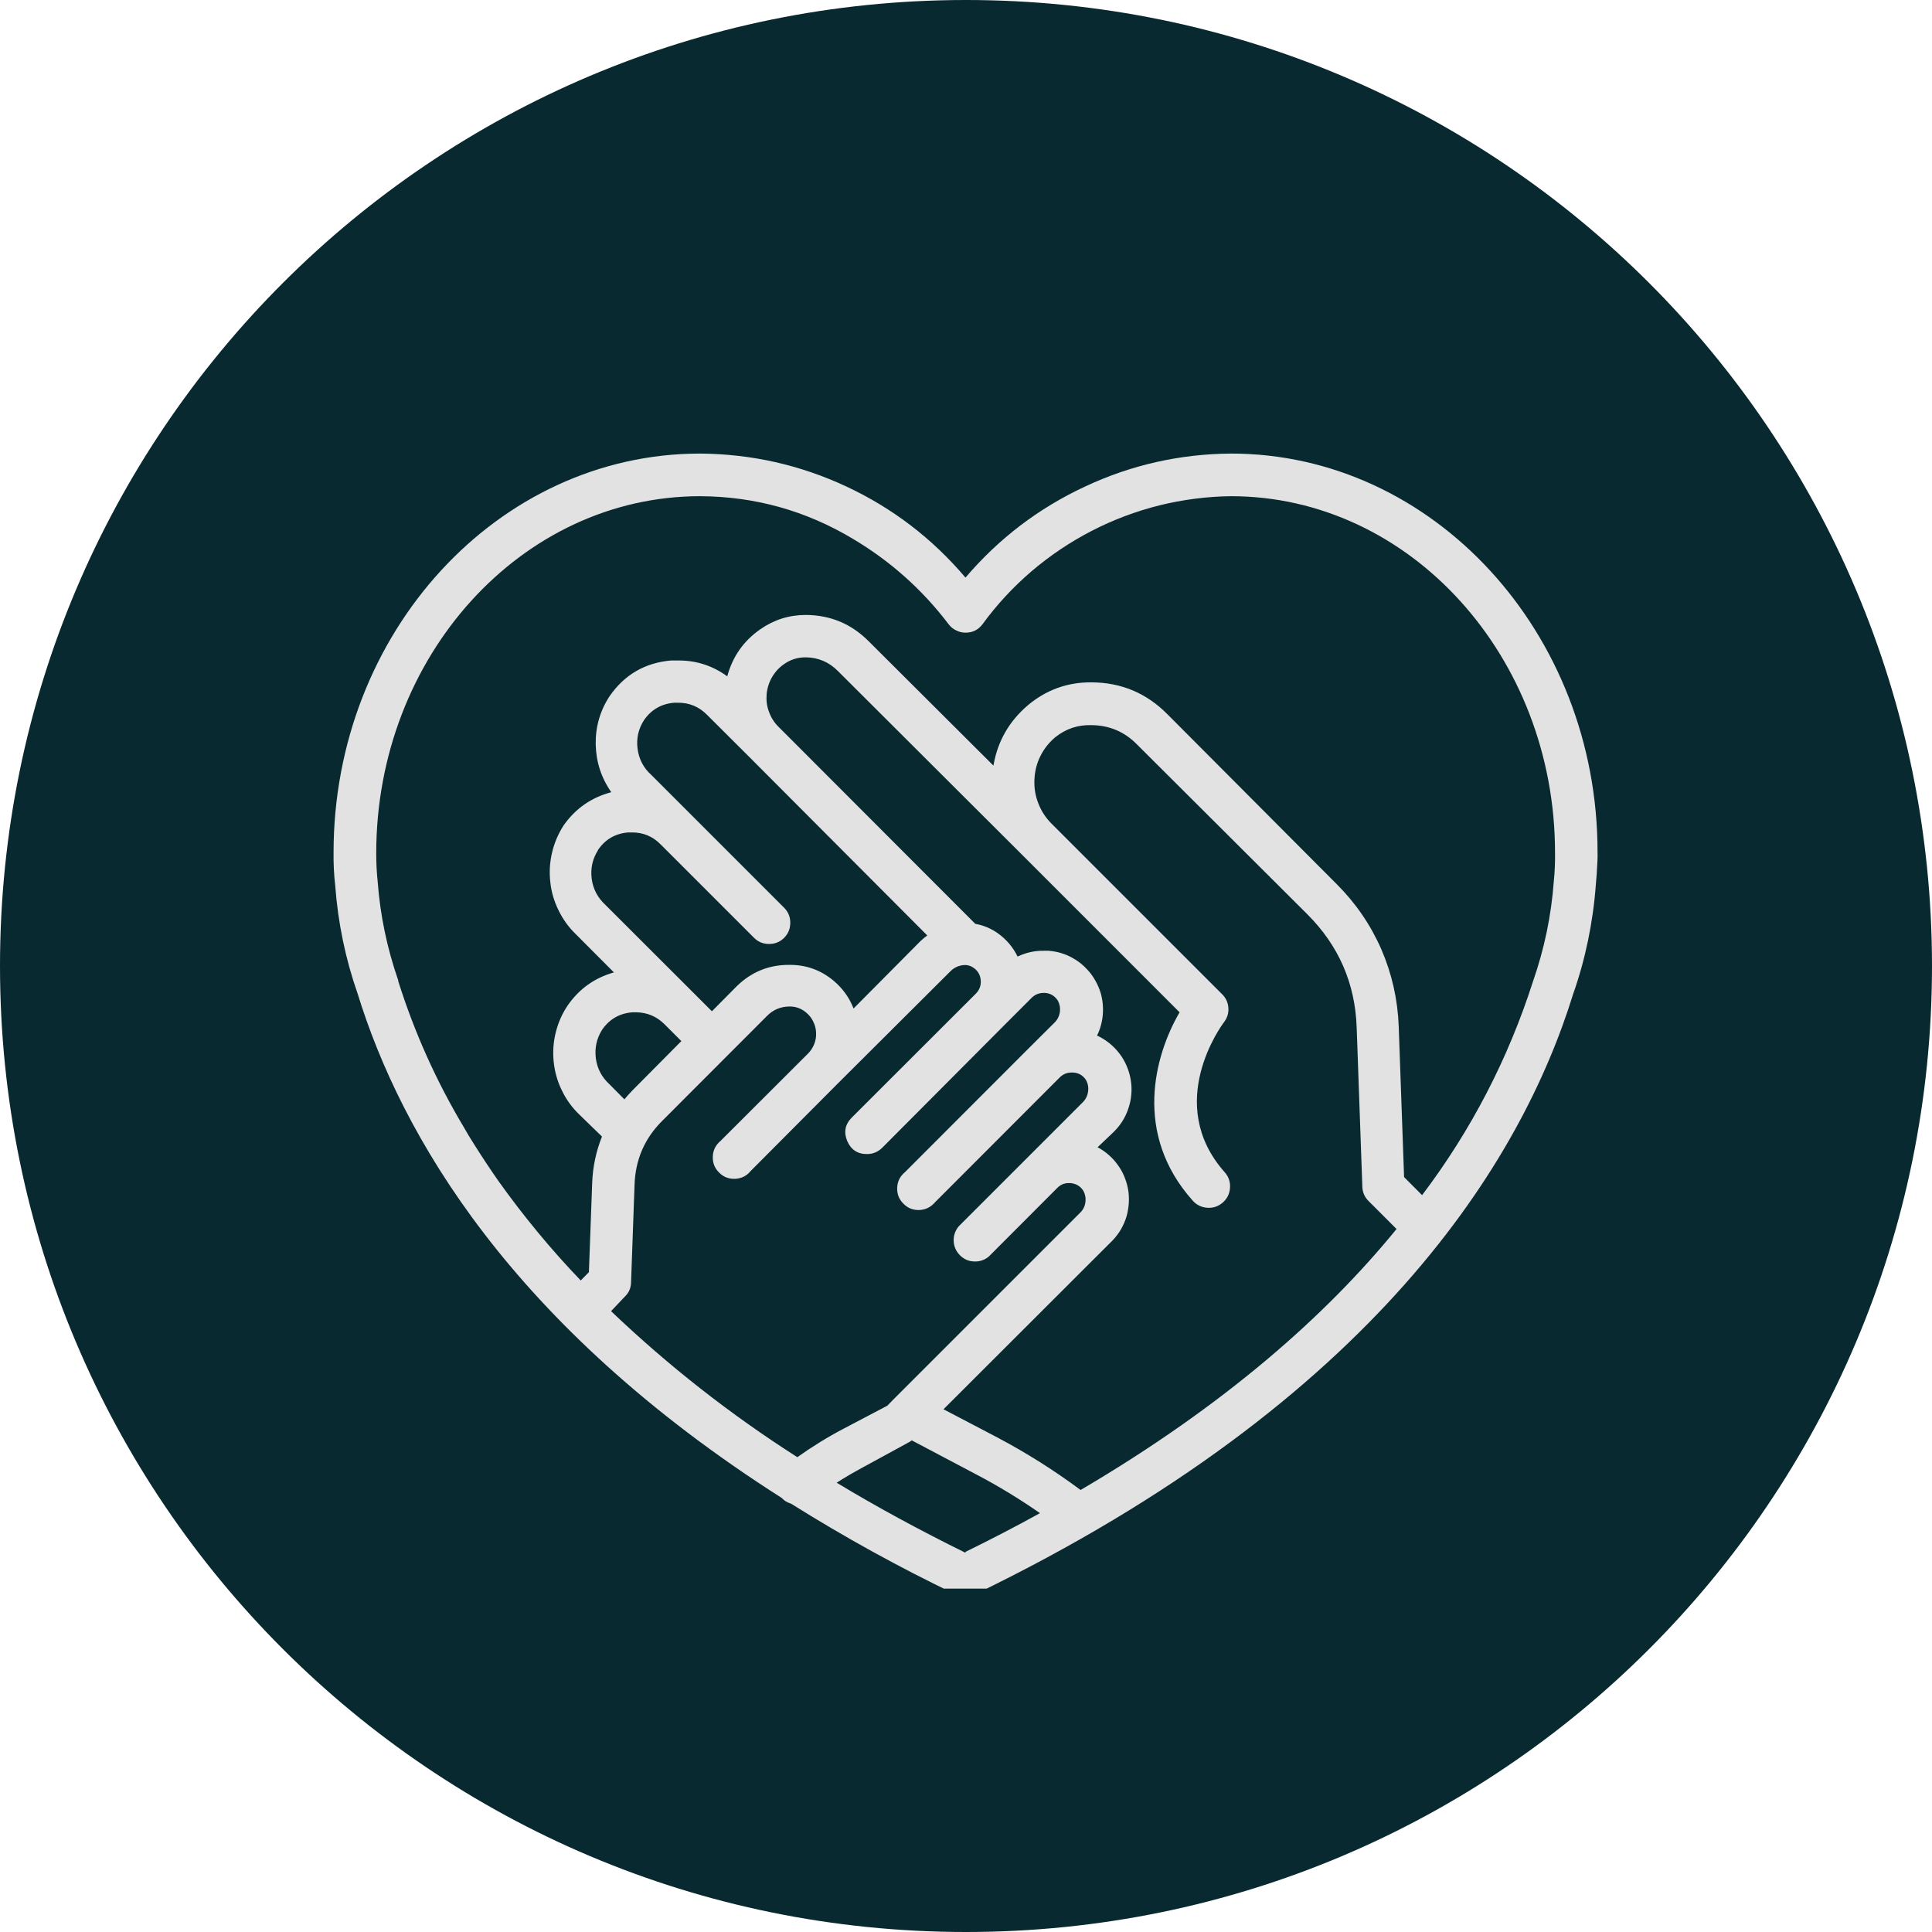
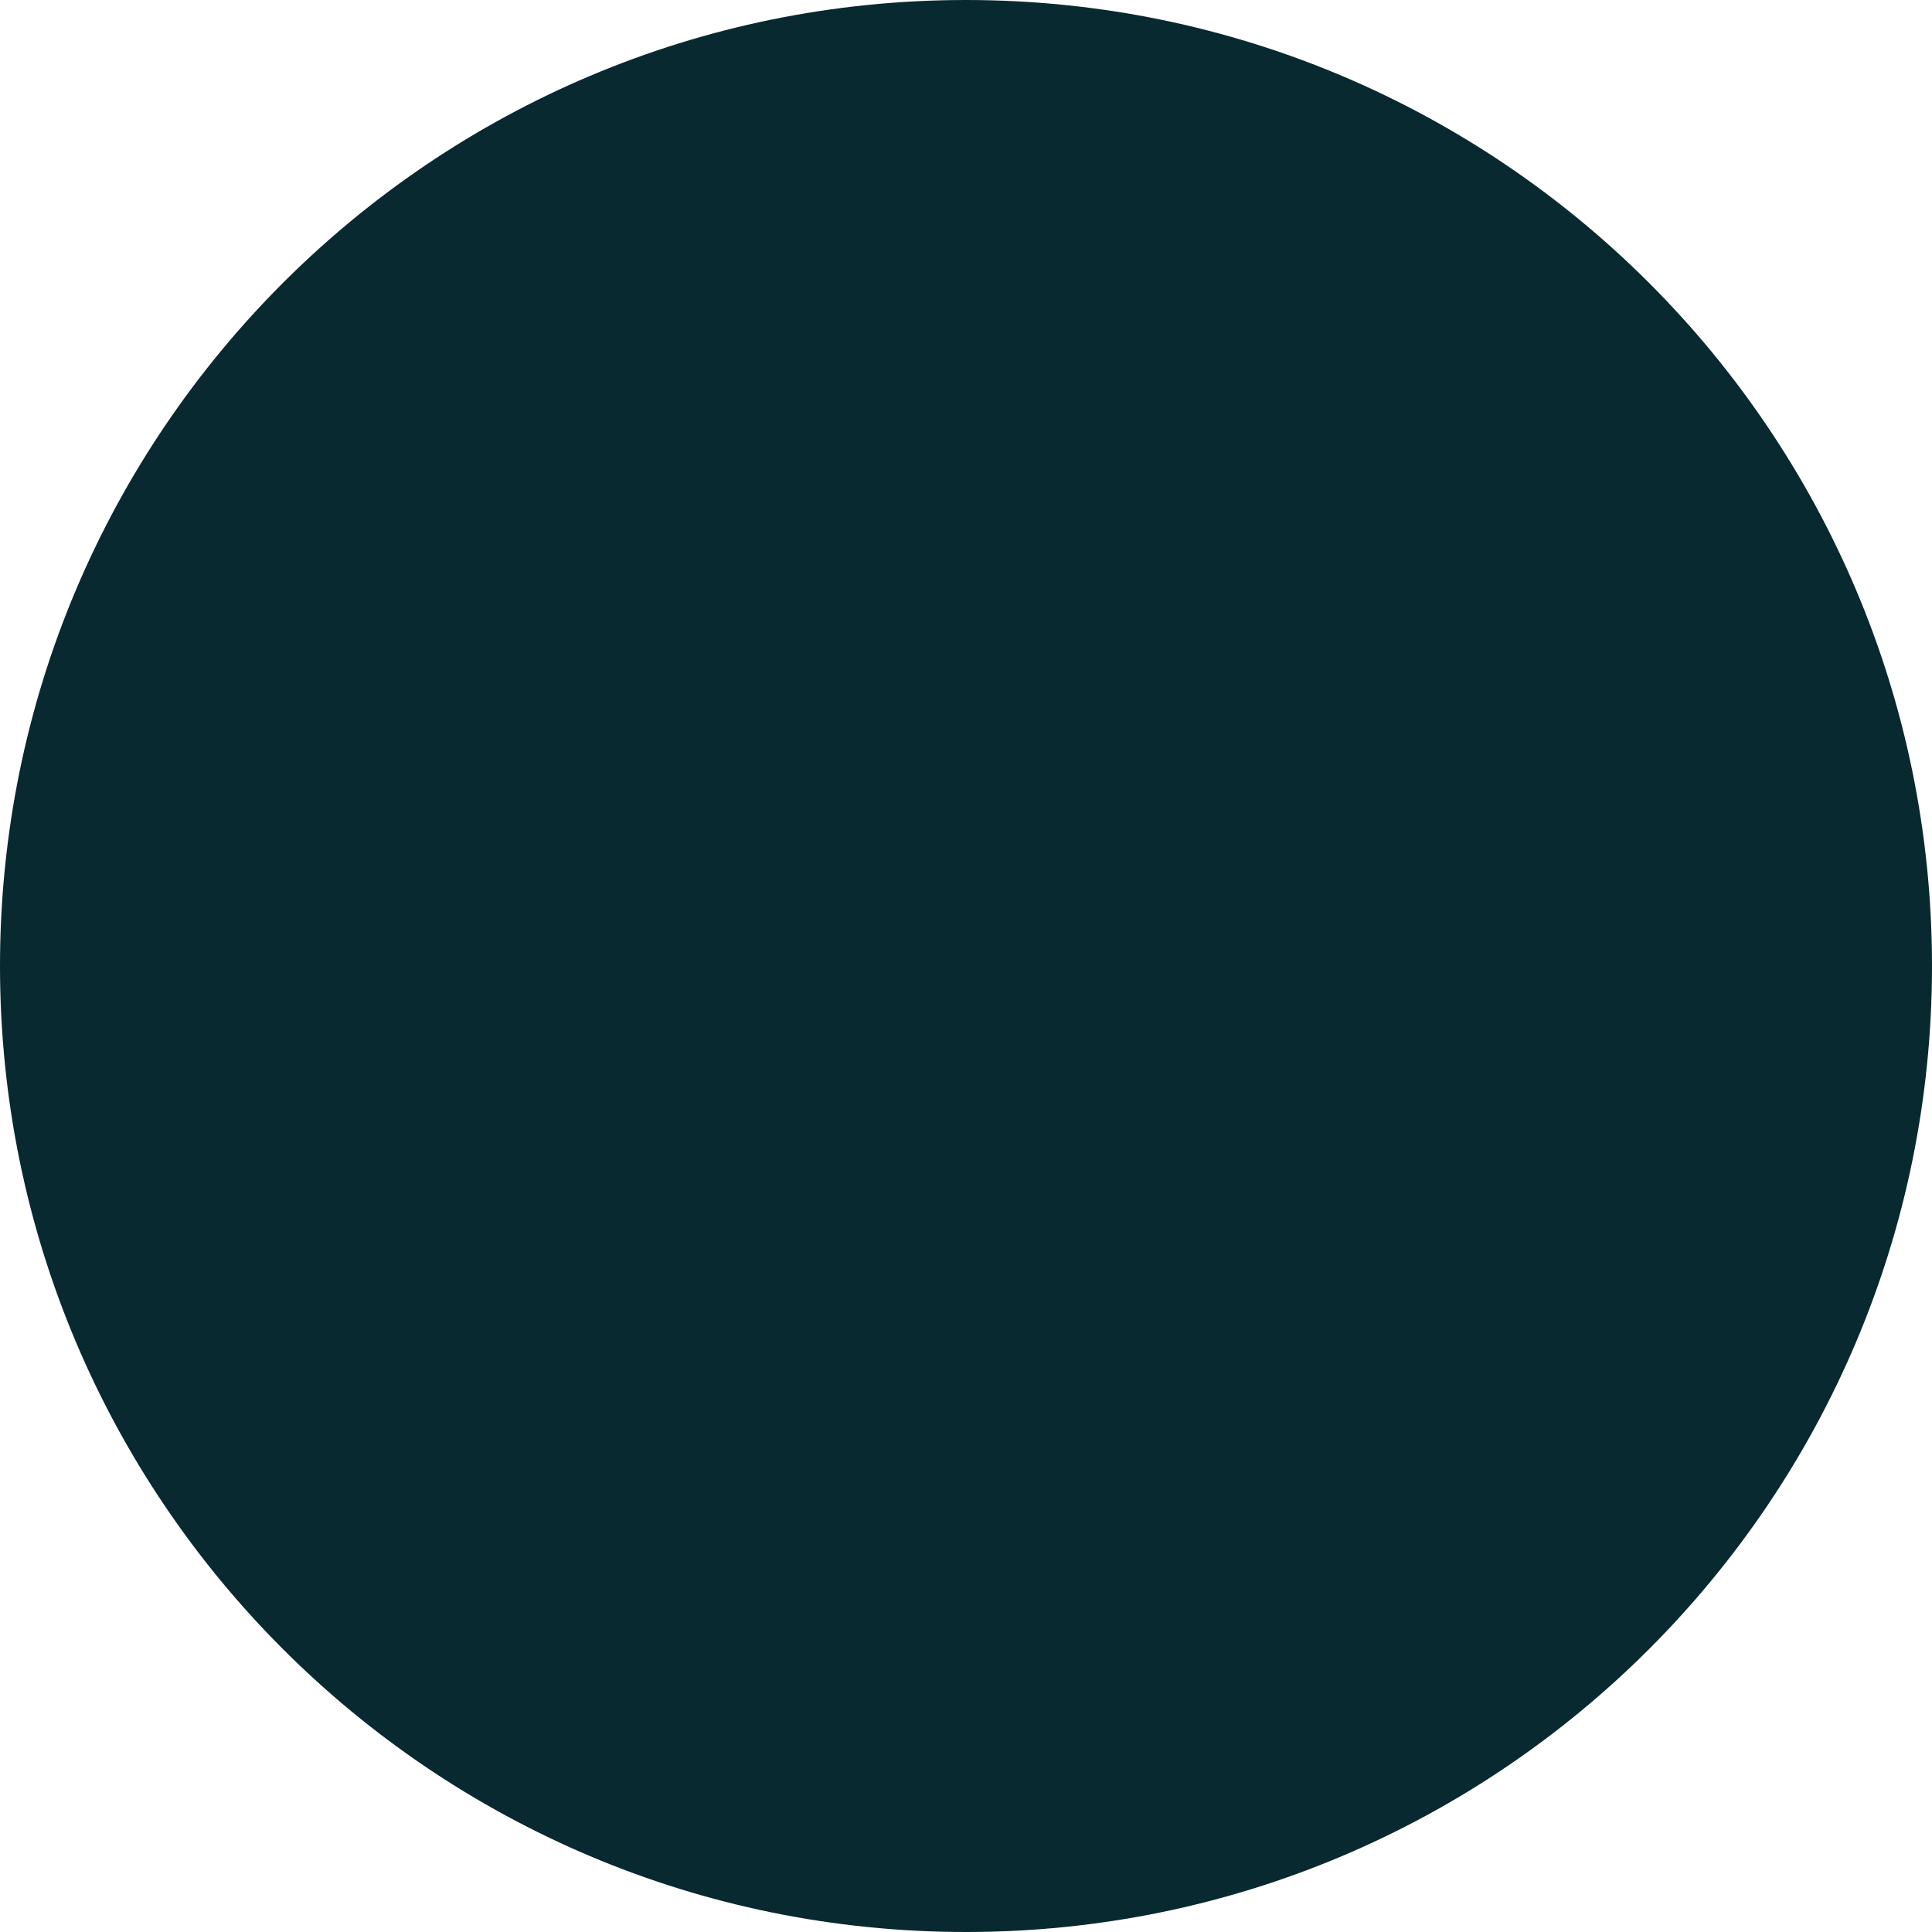
<svg xmlns="http://www.w3.org/2000/svg" version="1.0" preserveAspectRatio="xMidYMid meet" height="80" viewBox="0 0 60 60" zoomAndPan="magnify" width="80">
  <defs>
    <clipPath id="91cf125861">
      <path clip-rule="nonzero" d="M 30 0 C 13.43 0 0 13.43 0 30 C 0 46.57 13.43 60 30 60 C 46.57 60 60 46.57 60 30 C 60 13.43 46.57 0 30 0 Z M 30 0" />
    </clipPath>
    <clipPath id="2cb3380b97">
-       <path clip-rule="nonzero" d="M 10.25 14.086 L 50 14.086 L 50 49.336 L 10.25 49.336 Z M 10.25 14.086" />
-     </clipPath>
+       </clipPath>
  </defs>
  <g clip-path="url(#91cf125861)">
    <rect fill-opacity="1" height="72" y="-6" fill="#092930" width="72" x="-6" />
  </g>
  <g clip-path="url(#2cb3380b97)">
    <path fill-rule="nonzero" fill-opacity="1" d="M 49.613 26.453 C 49.613 19.641 44.496 14.086 38.23 14.086 C 36.645 14.098 35.129 14.438 33.691 15.113 C 32.25 15.785 31.016 16.727 29.984 17.938 C 28.957 16.727 27.723 15.781 26.285 15.109 C 24.848 14.438 23.332 14.098 21.742 14.086 C 15.465 14.086 10.359 19.641 10.359 26.477 C 10.355 26.82 10.371 27.16 10.41 27.5 C 10.496 28.652 10.727 29.777 11.109 30.867 C 12.453 35.219 15.859 41.16 24.277 46.52 C 24.355 46.605 24.449 46.664 24.562 46.695 C 26.219 47.734 27.926 48.676 29.688 49.52 C 29.777 49.566 29.875 49.586 29.977 49.586 C 30.078 49.59 30.172 49.566 30.266 49.52 C 42.727 43.492 47.254 36.051 48.855 30.871 C 49.047 30.328 49.199 29.777 49.316 29.215 C 49.434 28.645 49.516 28.07 49.559 27.488 C 49.582 27.25 49.594 27.047 49.602 26.883 C 49.621 26.617 49.613 26.465 49.613 26.453 Z M 29.461 19.387 C 29.523 19.469 29.602 19.535 29.695 19.578 C 29.785 19.625 29.883 19.648 29.984 19.648 C 30.203 19.648 30.379 19.562 30.512 19.387 C 30.957 18.777 31.465 18.23 32.039 17.738 C 32.613 17.25 33.234 16.832 33.902 16.488 C 34.574 16.141 35.273 15.879 36.004 15.695 C 36.734 15.516 37.48 15.418 38.23 15.41 C 43.781 15.41 48.293 20.383 48.293 26.484 C 48.297 26.781 48.285 27.082 48.254 27.379 C 48.176 28.434 47.961 29.465 47.613 30.465 C 46.84 32.879 45.691 35.098 44.164 37.117 L 43.605 36.555 L 43.438 31.867 C 43.406 31.035 43.227 30.242 42.898 29.48 C 42.566 28.723 42.105 28.051 41.52 27.465 L 36.258 22.184 C 35.609 21.527 34.824 21.195 33.898 21.191 C 33.16 21.184 32.504 21.418 31.93 21.895 C 31.344 22.391 30.98 23.02 30.852 23.777 L 26.973 19.91 C 26.434 19.371 25.785 19.102 25.023 19.098 C 24.508 19.098 24.039 19.246 23.617 19.539 C 23.094 19.902 22.75 20.391 22.586 21.004 C 22.129 20.672 21.621 20.508 21.059 20.512 C 20.984 20.512 20.91 20.512 20.84 20.512 C 20.031 20.582 19.395 20.953 18.934 21.617 C 18.633 22.074 18.492 22.574 18.5 23.117 C 18.512 23.66 18.672 24.156 18.984 24.602 C 18.367 24.766 17.871 25.109 17.504 25.633 C 17.336 25.895 17.215 26.176 17.145 26.477 C 17.074 26.777 17.055 27.082 17.09 27.391 C 17.121 27.695 17.207 27.988 17.344 28.266 C 17.48 28.547 17.656 28.793 17.879 29.008 L 19.066 30.199 C 18.469 30.367 17.992 30.707 17.637 31.215 C 17.461 31.473 17.336 31.754 17.262 32.055 C 17.184 32.355 17.164 32.664 17.195 32.973 C 17.227 33.281 17.309 33.578 17.445 33.855 C 17.578 34.137 17.758 34.387 17.98 34.602 L 18.695 35.297 C 18.512 35.754 18.41 36.234 18.391 36.727 L 18.289 39.508 L 18.035 39.766 C 17.109 38.801 16.262 37.773 15.484 36.684 C 15.223 36.309 14.973 35.934 14.742 35.566 C 14.625 35.383 14.512 35.199 14.41 35.016 C 13.551 33.582 12.871 32.066 12.367 30.469 L 12.367 30.445 C 12.023 29.453 11.809 28.438 11.73 27.391 C 11.699 27.098 11.684 26.801 11.684 26.504 C 11.684 20.383 16.195 15.41 21.742 15.41 C 23.445 15.418 25.027 15.859 26.488 16.734 C 27.652 17.426 28.645 18.312 29.461 19.387 Z M 29.984 48.223 C 28.543 47.512 27.211 46.789 25.984 46.047 C 26.254 45.871 26.531 45.715 26.812 45.562 L 28.258 44.773 C 28.277 44.762 28.297 44.75 28.312 44.73 L 30.34 45.801 C 31.016 46.156 31.668 46.555 32.297 46.992 C 31.57 47.395 30.793 47.797 29.984 48.195 Z M 18.699 31.98 C 18.926 31.652 19.238 31.469 19.641 31.438 L 19.754 31.438 C 20.098 31.441 20.391 31.566 20.633 31.805 L 21.16 32.332 L 19.641 33.863 C 19.555 33.953 19.469 34.047 19.391 34.141 L 18.926 33.672 C 18.688 33.453 18.547 33.188 18.504 32.867 C 18.465 32.547 18.527 32.254 18.699 31.98 Z M 18.57 26.398 C 18.797 26.066 19.105 25.887 19.508 25.852 L 19.617 25.852 C 19.969 25.848 20.27 25.973 20.516 26.223 L 23.418 29.125 C 23.547 29.254 23.703 29.316 23.883 29.316 C 24.066 29.316 24.223 29.254 24.352 29.125 C 24.48 28.996 24.543 28.84 24.543 28.656 C 24.543 28.477 24.48 28.32 24.352 28.191 L 20.223 24.062 C 19.984 23.848 19.844 23.578 19.801 23.258 C 19.758 22.938 19.824 22.641 19.996 22.371 C 20.223 22.039 20.535 21.859 20.934 21.824 L 21.047 21.824 C 21.402 21.82 21.707 21.945 21.957 22.199 L 23.258 23.496 L 28.797 29.051 C 28.723 29.105 28.652 29.164 28.586 29.227 L 26.508 31.32 C 26.375 30.977 26.164 30.688 25.883 30.453 C 25.488 30.125 25.031 29.961 24.516 29.965 C 23.879 29.961 23.336 30.184 22.883 30.625 L 22.109 31.406 L 21.578 30.875 L 18.793 28.094 C 18.559 27.875 18.418 27.609 18.375 27.289 C 18.336 26.973 18.398 26.68 18.57 26.406 Z M 19.406 40.266 C 19.531 40.148 19.594 40 19.598 39.828 L 19.707 36.785 C 19.734 36.008 20.023 35.344 20.578 34.797 L 23.816 31.555 C 24.008 31.359 24.238 31.262 24.512 31.258 C 24.707 31.254 24.883 31.316 25.035 31.445 C 25.129 31.523 25.203 31.613 25.254 31.723 C 25.309 31.832 25.34 31.945 25.344 32.066 C 25.352 32.188 25.332 32.305 25.289 32.418 C 25.246 32.531 25.18 32.633 25.094 32.719 L 22.375 35.434 C 22.227 35.559 22.145 35.719 22.137 35.914 C 22.129 36.109 22.191 36.277 22.332 36.414 C 22.469 36.555 22.637 36.617 22.832 36.609 C 23.027 36.598 23.188 36.52 23.312 36.367 L 26.027 33.641 L 29.52 30.16 C 29.641 30.039 29.789 29.977 29.965 29.969 C 30.059 29.969 30.148 29.996 30.227 30.051 C 30.363 30.141 30.441 30.27 30.457 30.434 C 30.473 30.598 30.422 30.738 30.309 30.855 L 26.449 34.711 C 26.242 34.922 26.199 35.164 26.312 35.438 C 26.43 35.707 26.637 35.844 26.93 35.84 C 27.109 35.84 27.266 35.773 27.395 35.648 L 31.238 31.789 L 32.039 30.988 C 32.141 30.887 32.266 30.836 32.41 30.836 L 32.457 30.836 C 32.621 30.848 32.75 30.926 32.844 31.062 C 32.91 31.18 32.934 31.305 32.914 31.438 C 32.891 31.57 32.832 31.684 32.734 31.773 L 31.98 32.523 L 28.105 36.402 C 27.953 36.527 27.871 36.688 27.863 36.883 C 27.855 37.078 27.918 37.246 28.059 37.383 C 28.195 37.523 28.363 37.586 28.559 37.578 C 28.754 37.566 28.914 37.484 29.039 37.336 L 32.914 33.457 C 33.02 33.355 33.145 33.305 33.289 33.309 L 33.332 33.309 C 33.5 33.32 33.629 33.395 33.723 33.535 C 33.789 33.652 33.812 33.777 33.789 33.91 C 33.77 34.043 33.711 34.152 33.613 34.246 L 29.777 38.082 C 29.664 38.215 29.613 38.367 29.617 38.539 C 29.625 38.715 29.691 38.859 29.812 38.984 C 29.934 39.105 30.082 39.172 30.254 39.176 C 30.43 39.184 30.582 39.129 30.711 39.02 L 32.832 36.895 C 32.934 36.789 33.059 36.738 33.199 36.742 L 33.246 36.742 C 33.414 36.758 33.543 36.832 33.637 36.969 C 33.703 37.086 33.727 37.211 33.707 37.344 C 33.688 37.477 33.629 37.586 33.527 37.68 L 27.762 43.445 L 27.555 43.656 L 26.203 44.367 C 25.703 44.629 25.223 44.926 24.762 45.254 C 22.688 43.93 20.758 42.418 18.977 40.719 Z M 30.957 44.633 L 29.301 43.766 L 34.465 38.609 C 34.57 38.512 34.668 38.398 34.75 38.277 C 34.832 38.156 34.898 38.023 34.949 37.887 C 35 37.75 35.031 37.605 35.047 37.461 C 35.066 37.312 35.062 37.168 35.047 37.02 C 35.027 36.875 34.992 36.734 34.938 36.594 C 34.887 36.457 34.82 36.328 34.734 36.207 C 34.652 36.086 34.555 35.977 34.445 35.879 C 34.336 35.781 34.215 35.695 34.086 35.629 L 34.555 35.184 C 34.664 35.082 34.762 34.965 34.844 34.84 C 34.926 34.711 34.992 34.578 35.039 34.434 C 35.09 34.289 35.121 34.145 35.133 33.992 C 35.148 33.844 35.141 33.691 35.117 33.543 C 35.094 33.395 35.051 33.25 34.992 33.109 C 34.934 32.973 34.859 32.84 34.766 32.719 C 34.676 32.602 34.57 32.492 34.453 32.398 C 34.336 32.305 34.207 32.223 34.07 32.16 C 34.137 32.027 34.184 31.887 34.215 31.738 C 34.246 31.594 34.258 31.445 34.254 31.297 C 34.25 31.148 34.227 31 34.188 30.855 C 34.145 30.711 34.086 30.574 34.012 30.445 C 33.938 30.316 33.852 30.195 33.746 30.09 C 33.645 29.98 33.531 29.887 33.402 29.805 C 33.277 29.727 33.145 29.66 33 29.613 C 32.859 29.566 32.715 29.539 32.566 29.527 L 32.406 29.527 C 32.125 29.523 31.855 29.586 31.602 29.707 C 31.457 29.41 31.25 29.168 30.98 28.977 C 30.77 28.832 30.539 28.734 30.289 28.691 L 24.172 22.566 C 24.039 22.434 23.941 22.277 23.879 22.098 C 23.812 21.922 23.793 21.738 23.809 21.551 C 23.828 21.363 23.883 21.188 23.98 21.023 C 24.074 20.863 24.199 20.727 24.355 20.621 C 24.555 20.48 24.777 20.414 25.02 20.414 C 25.414 20.418 25.75 20.562 26.027 20.844 L 31.727 26.531 L 36.633 31.438 C 35.848 32.785 35.191 35.215 37.039 37.285 C 37.16 37.422 37.312 37.496 37.496 37.508 C 37.68 37.52 37.84 37.465 37.977 37.344 C 38.113 37.223 38.188 37.07 38.199 36.887 C 38.211 36.703 38.156 36.543 38.035 36.406 C 36.141 34.273 37.938 31.844 38.012 31.746 C 38.113 31.613 38.16 31.465 38.148 31.301 C 38.137 31.137 38.074 30.996 37.957 30.879 L 32.652 25.574 C 32.473 25.395 32.336 25.184 32.246 24.949 C 32.152 24.711 32.113 24.465 32.125 24.207 C 32.137 23.953 32.195 23.711 32.309 23.484 C 32.422 23.254 32.578 23.059 32.773 22.895 C 33.102 22.633 33.473 22.508 33.891 22.52 C 34.449 22.523 34.922 22.723 35.312 23.121 L 40.602 28.395 C 41.574 29.367 42.086 30.539 42.133 31.91 L 42.309 36.863 C 42.316 37.035 42.383 37.184 42.508 37.305 L 43.371 38.168 C 41.184 40.852 38.031 43.645 33.559 46.273 C 32.734 45.66 31.867 45.113 30.957 44.633 Z M 30.957 44.633" fill="#e2e2e2" />
  </g>
</svg>